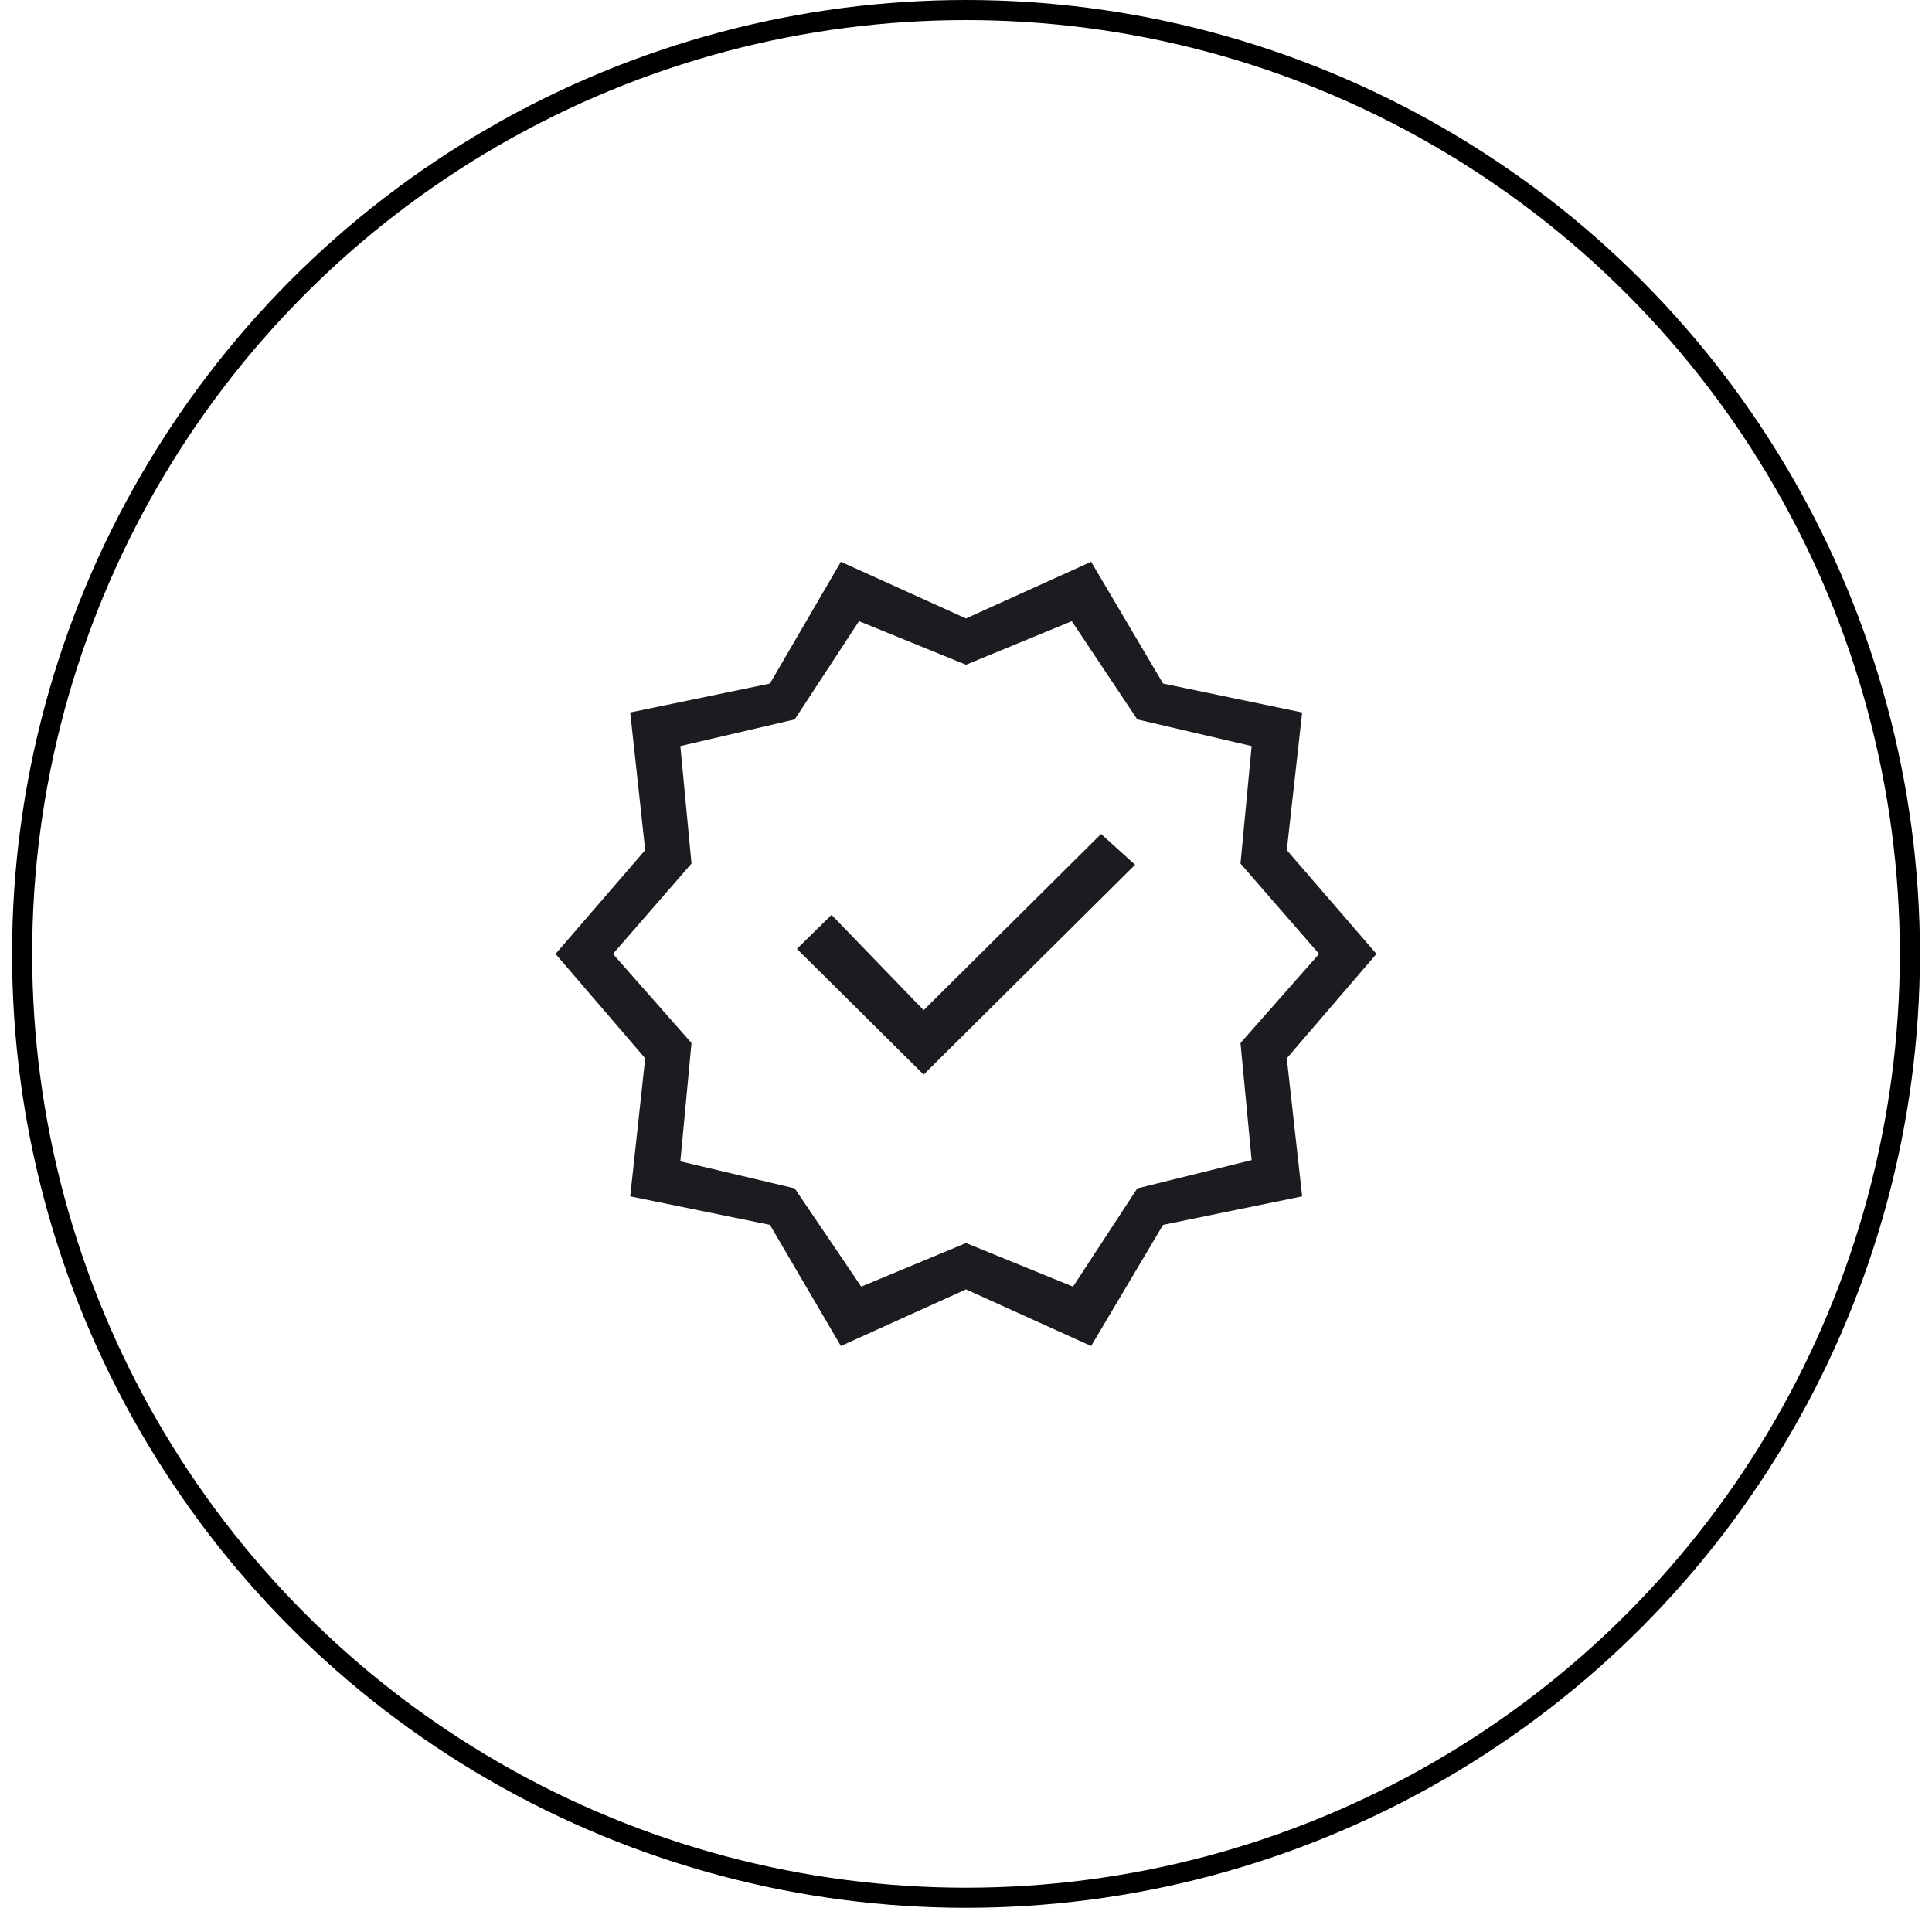
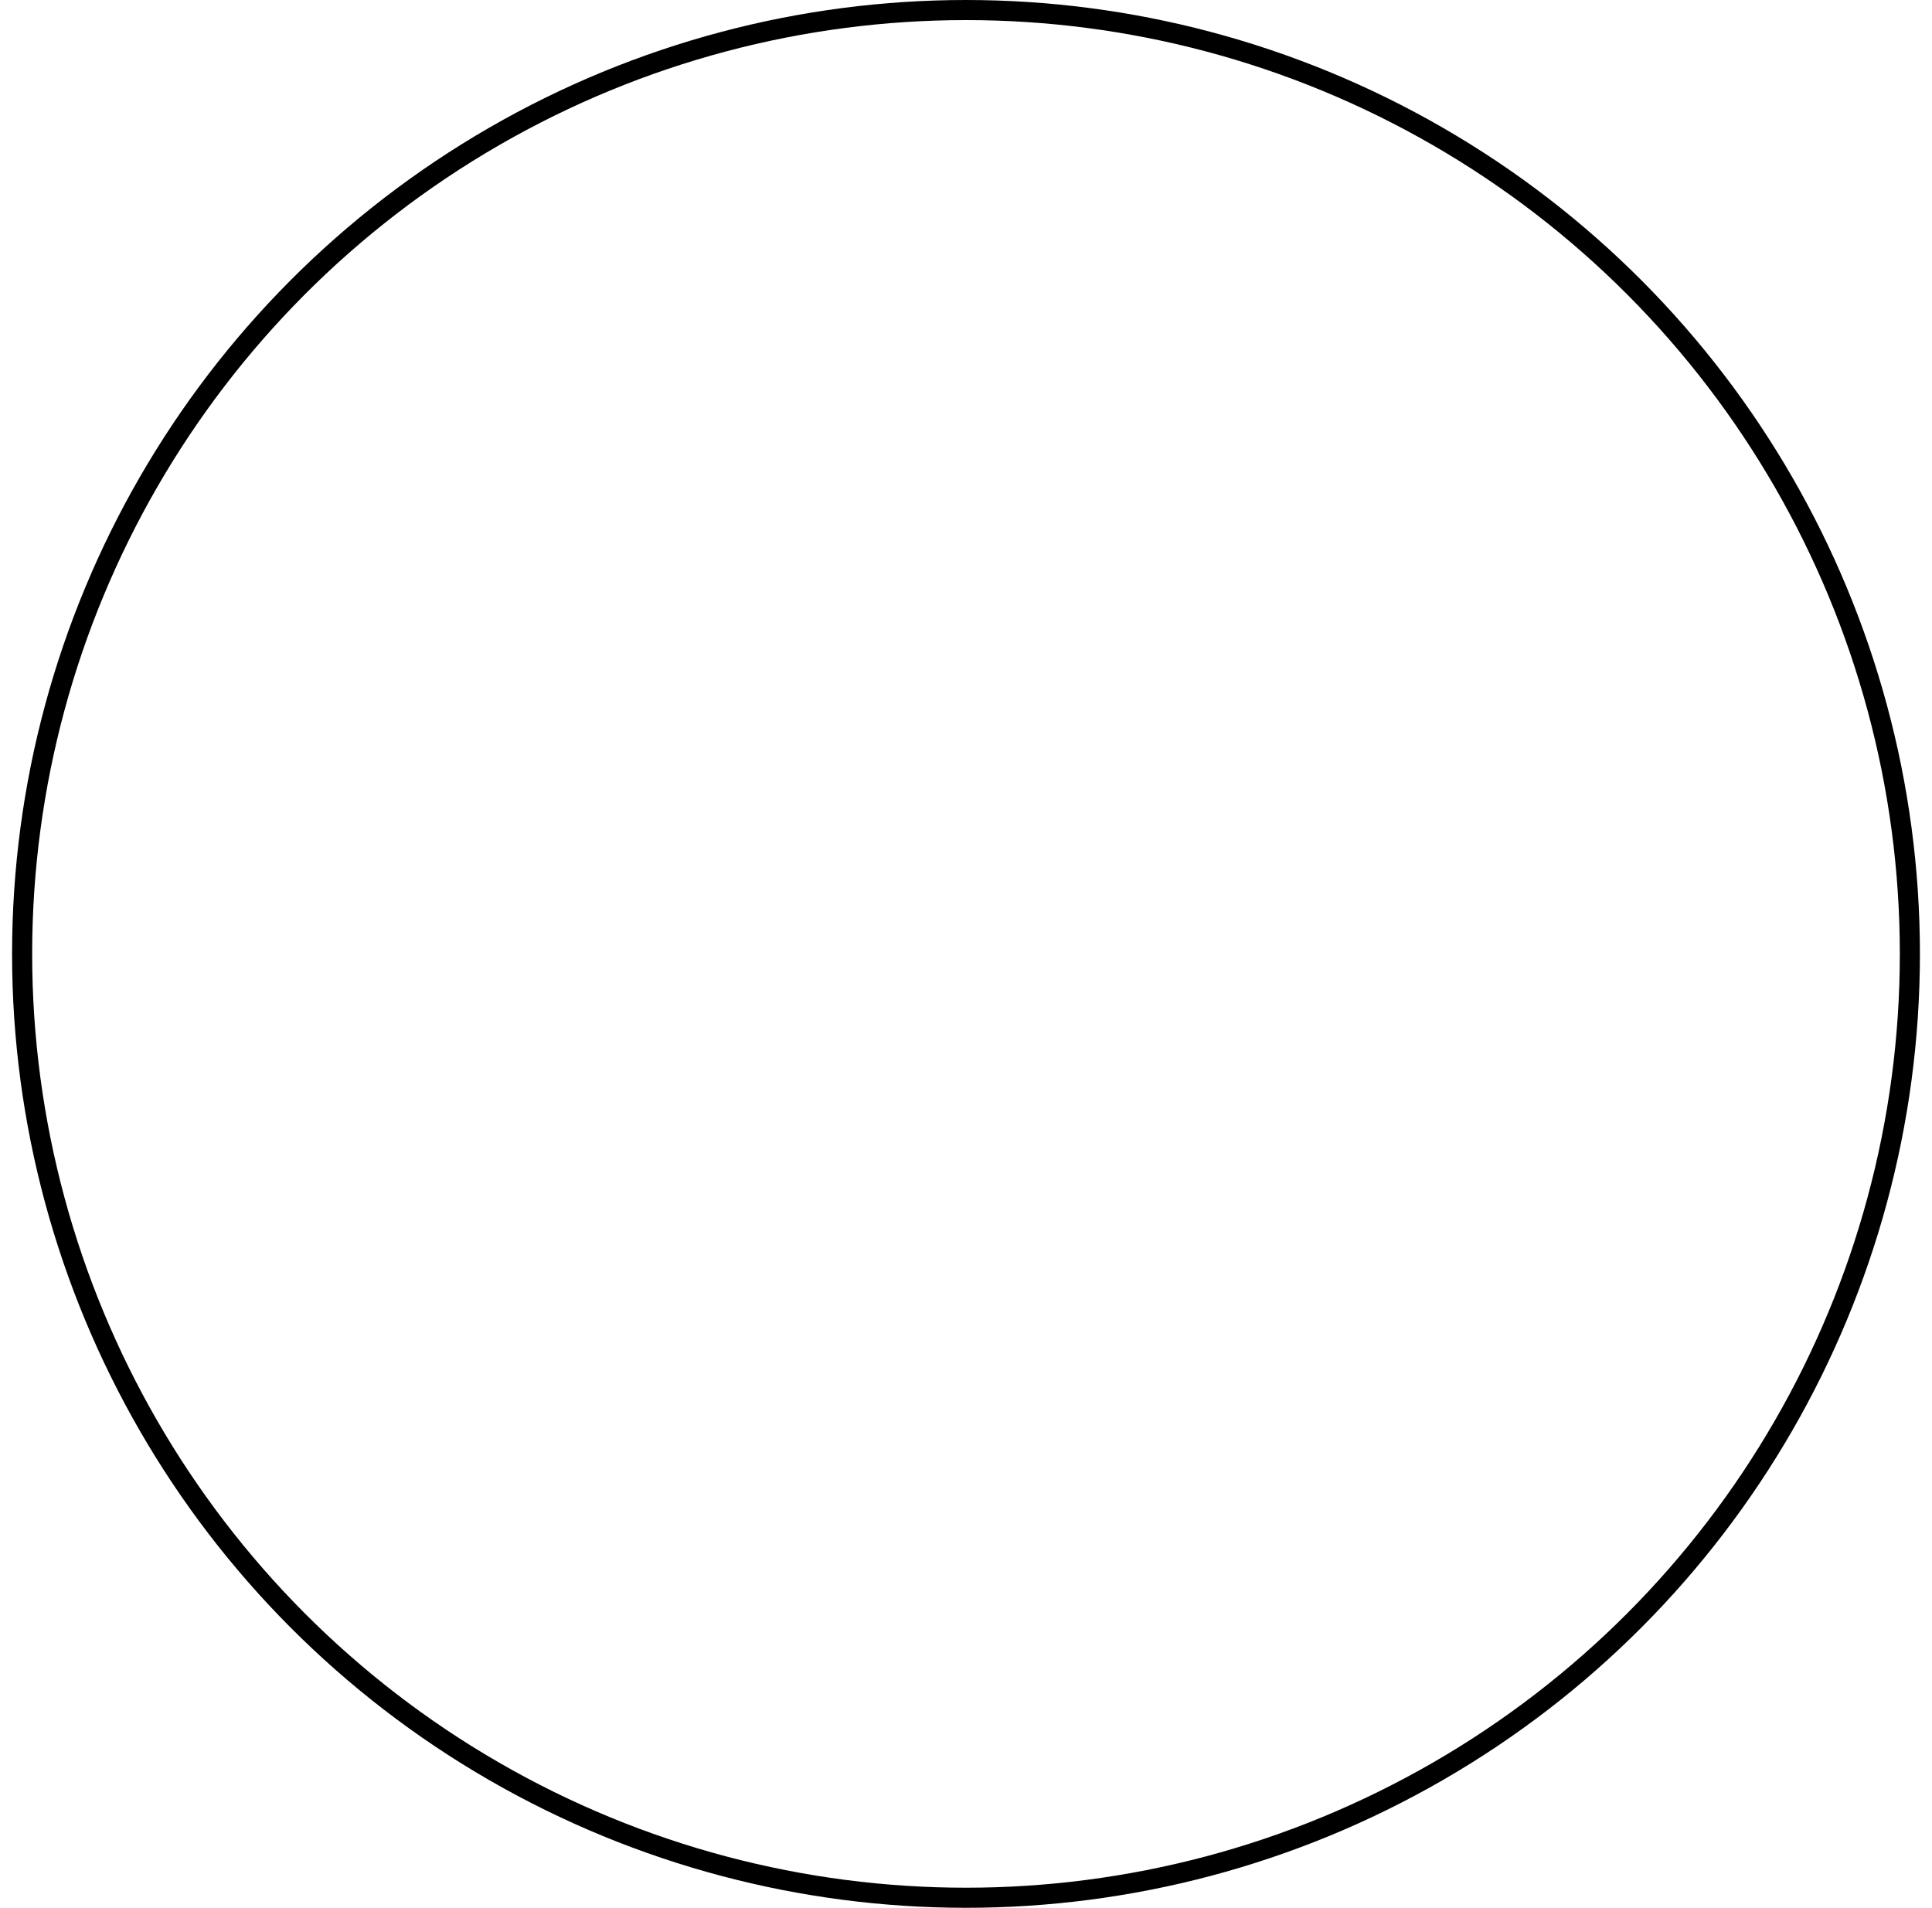
<svg xmlns="http://www.w3.org/2000/svg" width="80" height="79" viewBox="0 0 80 79" fill="none">
  <circle cx="40" cy="39.5" r="39.084" stroke="black" stroke-width="0.832" />
  <mask id="mask0_105_40" style="mask-type:alpha" maskUnits="userSpaceOnUse" x="20" y="19" width="40" height="41">
-     <rect x="20.25" y="19.75" width="39.5" height="39.5" fill="#D9D9D9" />
-   </mask>
+     </mask>
  <g mask="url(#mask0_105_40)">
-     <path d="M34.819 55.736L31.881 50.72L26.096 49.54L26.716 43.824L23.004 39.5L26.716 35.202L26.096 29.502L31.881 28.305L34.819 23.263L40 25.609L45.181 23.263L48.16 28.305L53.92 29.502L53.283 35.202L56.996 39.5L53.283 43.824L53.92 49.54L48.16 50.72L45.181 55.736L40 53.391L34.819 55.736ZM35.661 53.278L40 51.473L44.431 53.278L47.093 49.21L51.828 48.039L51.366 43.19L54.62 39.5L51.366 35.759L51.828 30.894L47.093 29.79L44.38 25.722L40 27.526L35.569 25.722L32.907 29.79L28.172 30.894L28.634 35.759L25.381 39.5L28.634 43.19L28.172 48.09L32.907 49.21L35.661 53.278ZM38.246 44.498L47.001 35.81L45.593 34.534L38.246 41.83L34.433 37.883L32.999 39.291L38.246 44.498Z" fill="#1C1B1F" />
+     <path d="M34.819 55.736L31.881 50.72L26.096 49.54L26.716 43.824L23.004 39.5L26.716 35.202L26.096 29.502L31.881 28.305L34.819 23.263L40 25.609L45.181 23.263L48.16 28.305L53.92 29.502L53.283 35.202L56.996 39.5L53.283 43.824L53.92 49.54L48.16 50.72L45.181 55.736L40 53.391L34.819 55.736ZM35.661 53.278L40 51.473L44.431 53.278L47.093 49.21L51.828 48.039L51.366 43.19L54.62 39.5L51.366 35.759L51.828 30.894L47.093 29.79L44.38 25.722L40 27.526L35.569 25.722L32.907 29.79L28.172 30.894L28.634 35.759L25.381 39.5L28.634 43.19L28.172 48.09L32.907 49.21L35.661 53.278ZL47.001 35.81L45.593 34.534L38.246 41.83L34.433 37.883L32.999 39.291L38.246 44.498Z" fill="#1C1B1F" />
  </g>
</svg>